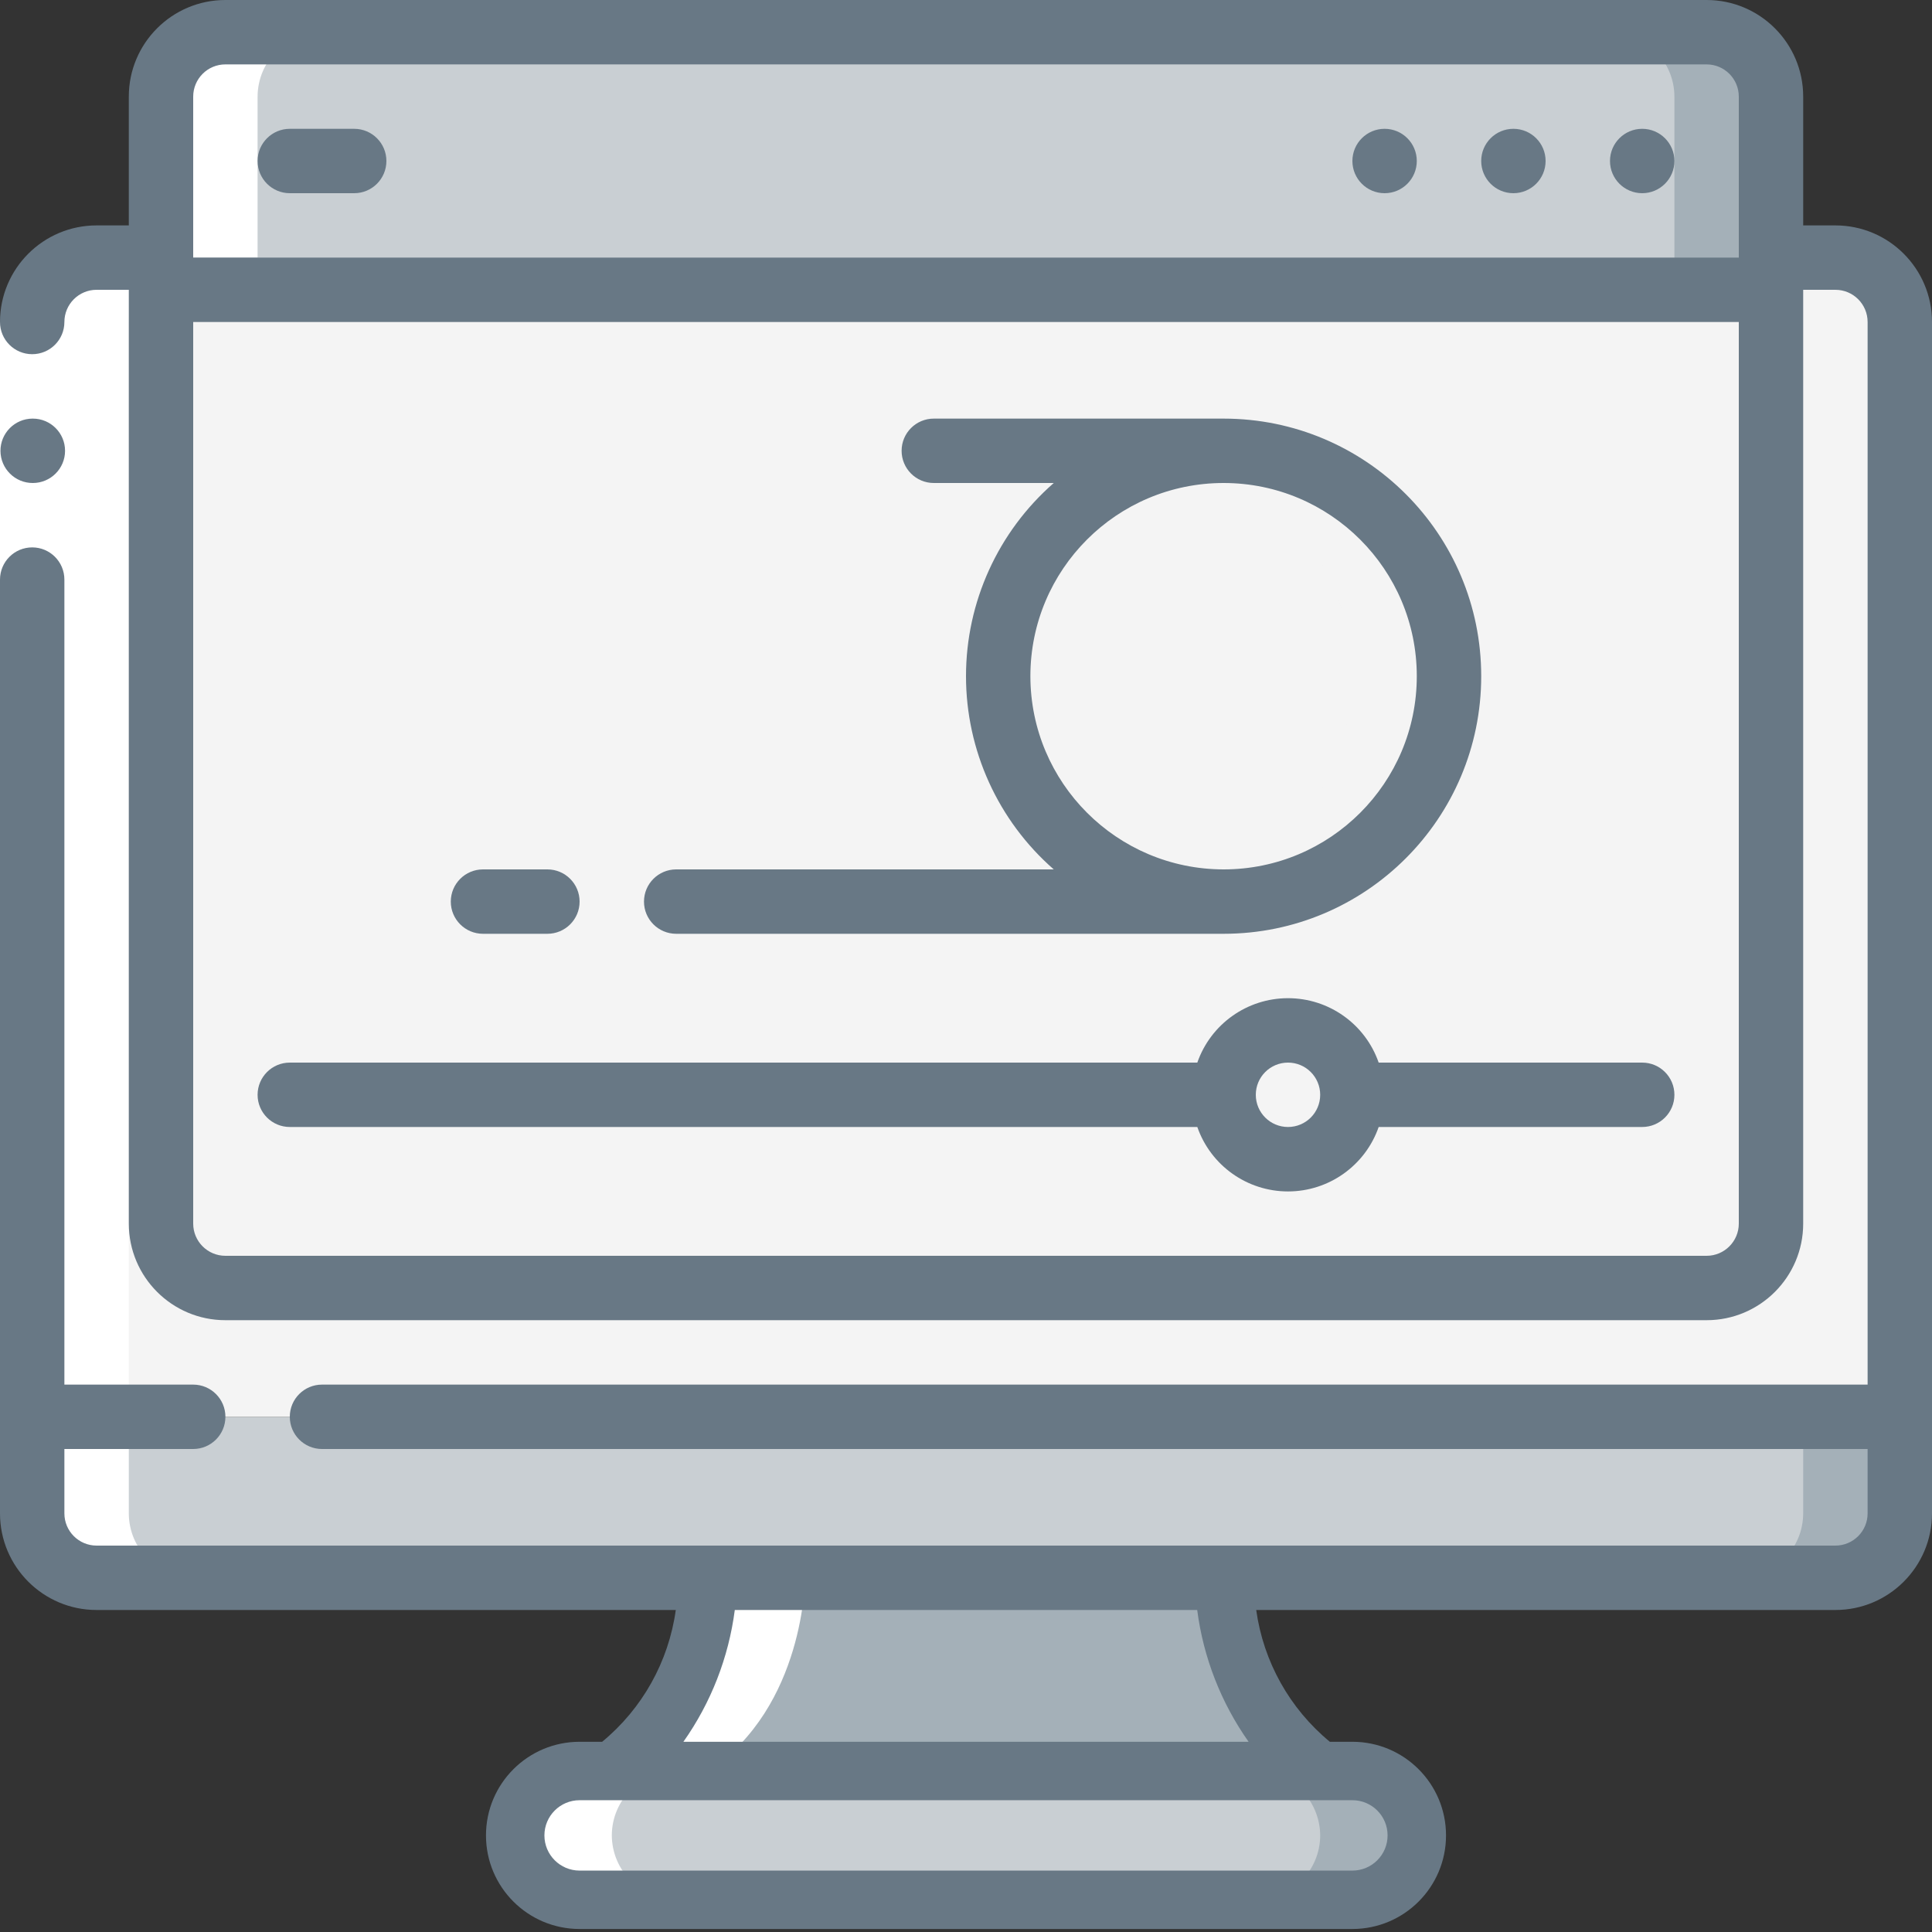
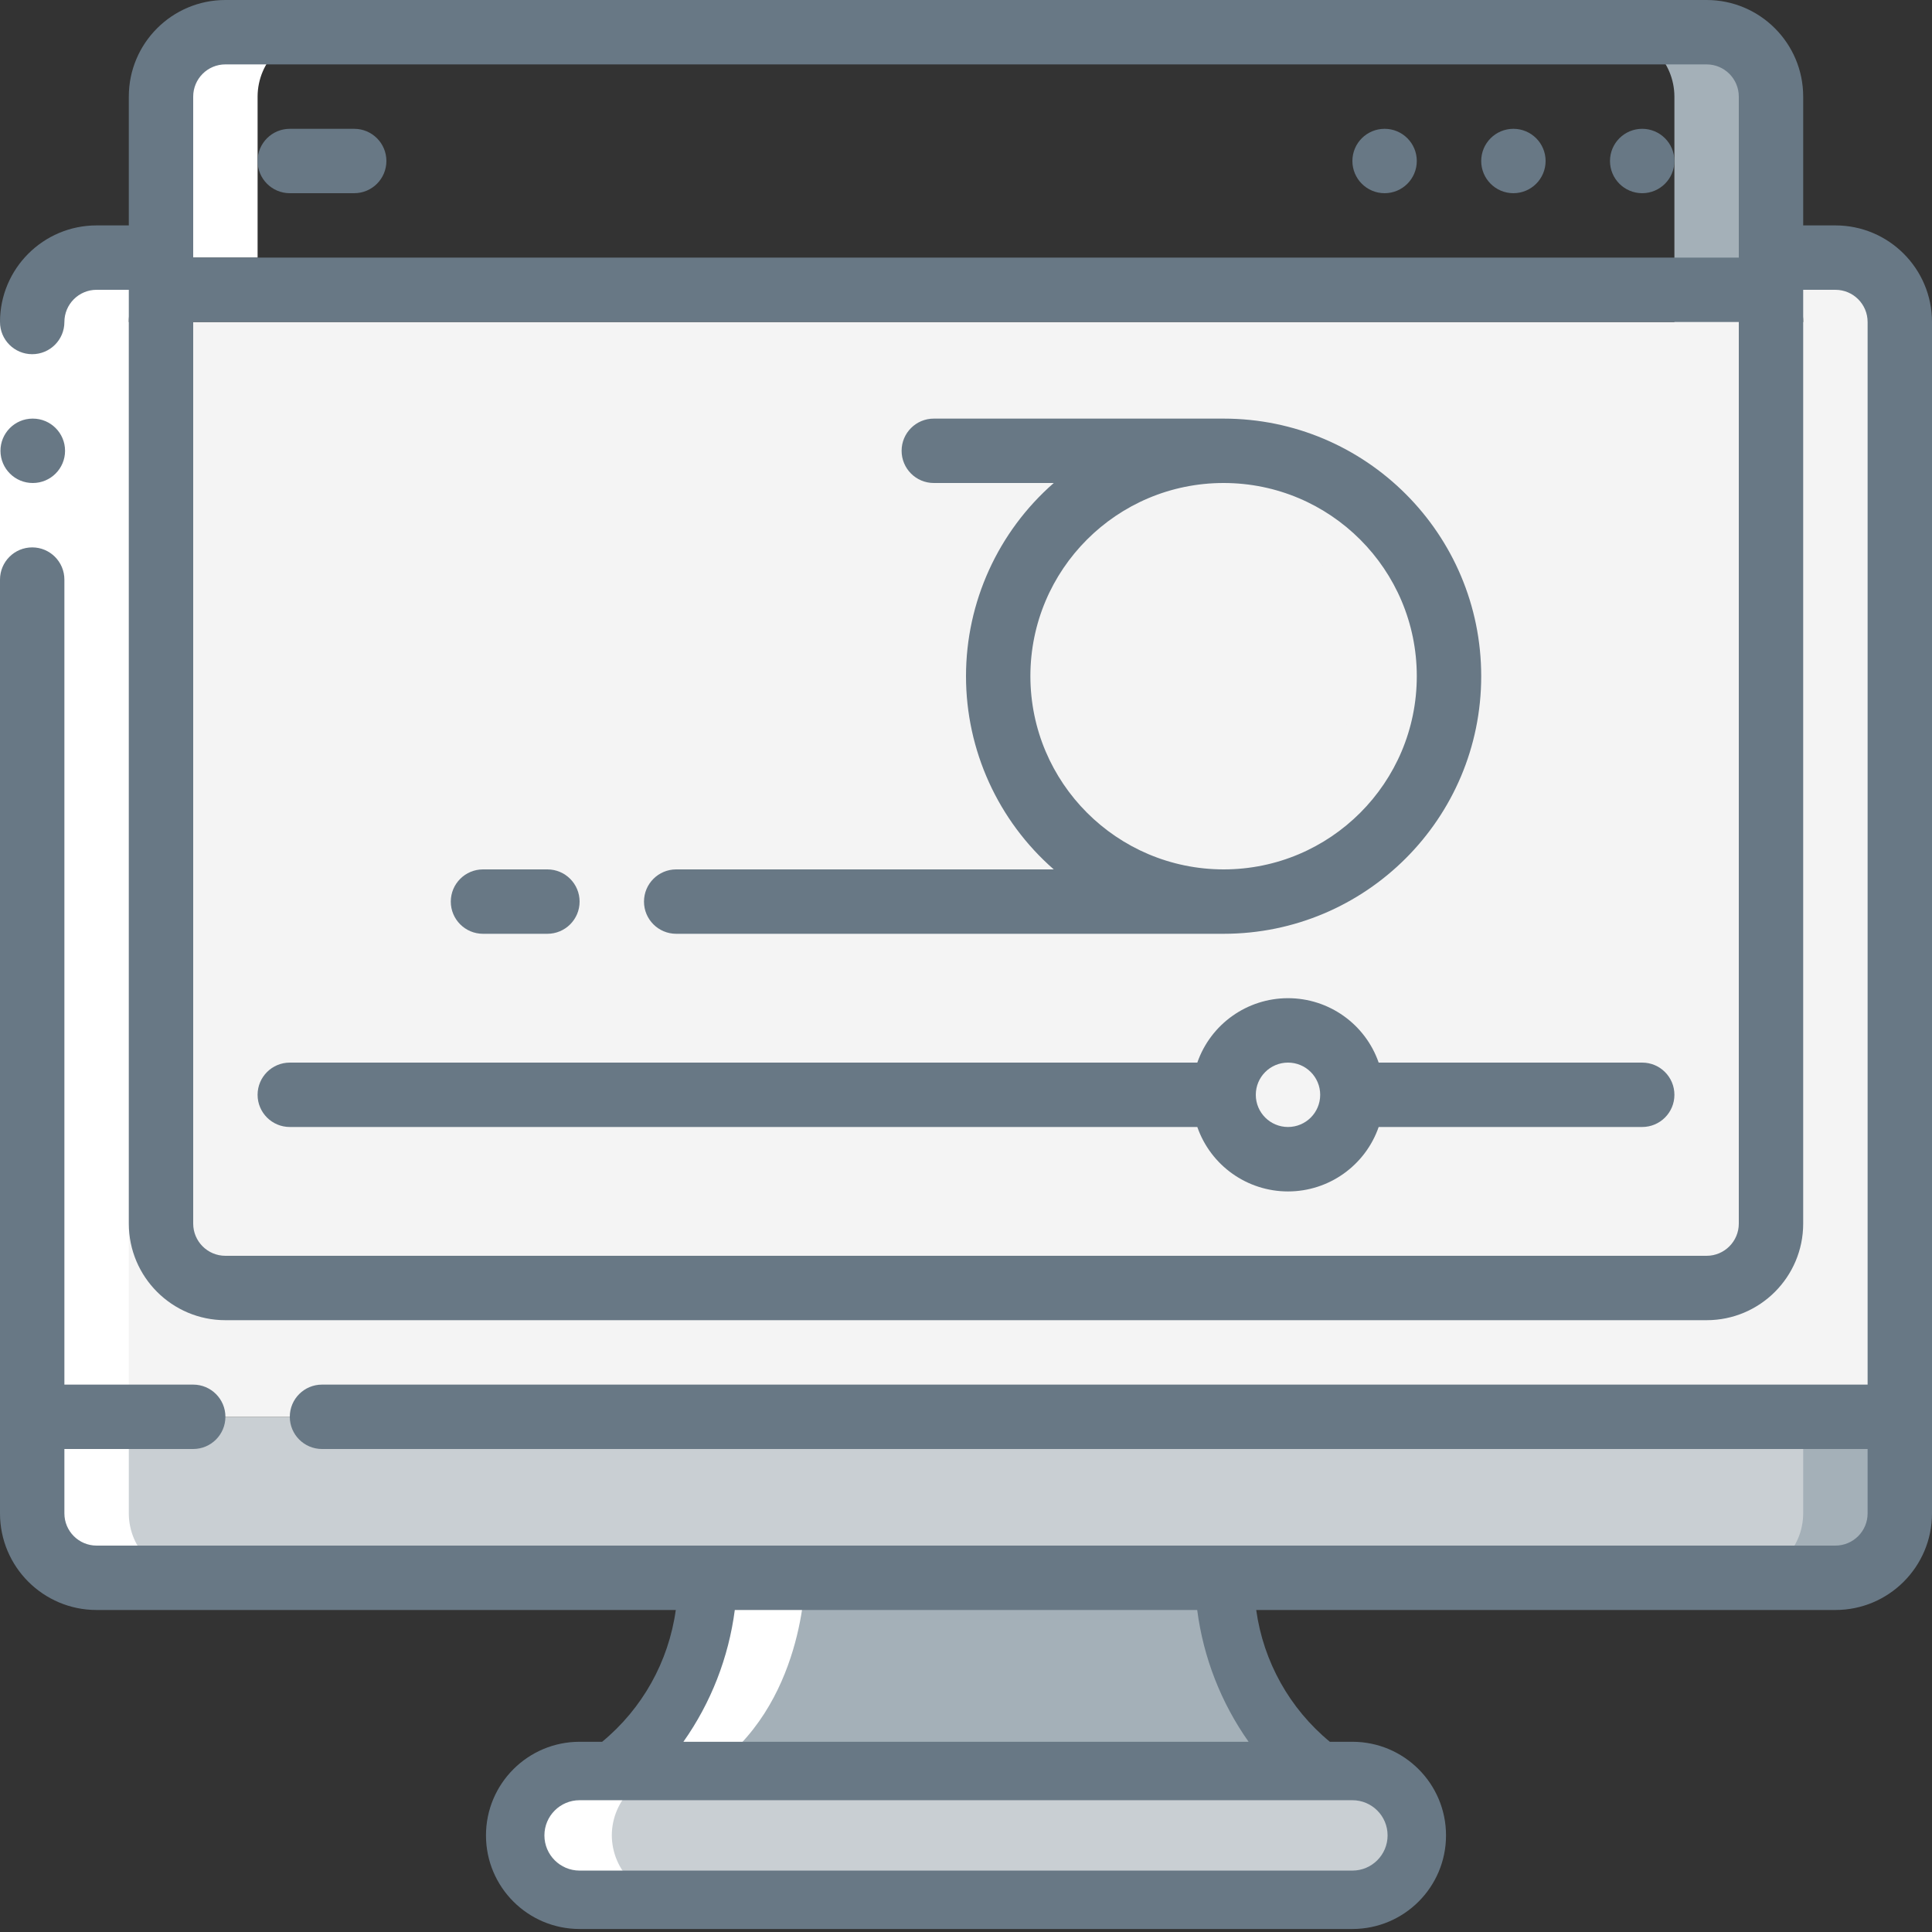
<svg xmlns="http://www.w3.org/2000/svg" width="70" height="70" viewBox="0 0 70 70" fill="none">
  <rect x="0" y="0" width="70" height="70" fill="#333333" stroke="none" />
  <g clip-path="url(#clip0_20_46775)">
    <path d="M51.333 66.5C51.33 67.787 50.287 68.829 49 68.833H21C19.715 68.824 18.676 67.785 18.667 66.5C18.671 65.213 19.713 64.171 21 64.167H49C50.285 64.176 51.324 65.215 51.333 66.5Z" fill="#C9CFD3" />
-     <path d="M50.645 64.855C50.213 64.412 49.619 64.163 49 64.167L45.5 64.167C46.785 64.176 47.824 65.215 47.833 66.5C47.83 67.787 46.787 68.829 45.5 68.833H49C50.287 68.829 51.33 67.787 51.333 66.5C51.337 65.881 51.088 65.287 50.645 64.855Z" fill="#A4B0B8" />
    <path d="M68.833 51.333V54.833C68.829 56.12 67.787 57.163 66.5 57.167H3.5C2.213 57.163 1.17 56.12 1.167 54.833V51.333H68.833Z" fill="#C9CFD3" />
    <path d="M65.333 51.333V54.833C65.329 56.12 64.287 57.163 63 57.167H66.5C67.787 57.163 68.829 56.12 68.833 54.833V51.333H65.333Z" fill="#A4B0B8" />
    <path d="M47.833 64.167H22.167C25.667 61.833 25.667 57.167 25.667 57.167H44.333C44.333 57.167 44.333 61.833 47.833 64.167Z" fill="#A4B0B8" />
-     <path d="M68.833 11.667V51.333H1.167V11.667C1.17 10.38 2.213 9.337 3.5 9.333H66.5C67.787 9.337 68.829 10.38 68.833 11.667Z" fill="#F4F4F4" />
+     <path d="M68.833 11.667V51.333H1.167V11.667H66.5C67.787 9.337 68.829 10.38 68.833 11.667Z" fill="#F4F4F4" />
    <path d="M66.5 9.333H63C64.287 9.337 65.329 10.38 65.333 11.667V51.333H68.833V11.667C68.829 10.38 67.787 9.337 66.5 9.333Z" fill="#F4F4F4" />
-     <path d="M64.167 10.5V44.333C64.163 45.62 63.12 46.663 61.833 46.667H8.167C6.88 46.663 5.837 45.62 5.833 44.333V10.5H64.167Z" fill="#F4F4F4" />
    <path d="M60.667 10.5V44.333C60.663 45.62 59.62 46.663 58.333 46.667H61.833C63.12 46.663 64.163 45.62 64.167 44.333V10.5H60.667Z" fill="#F4F4F4" />
-     <path d="M64.167 3.5V10.5H5.833V3.5C5.837 2.213 6.88 1.171 8.167 1.167H61.833C63.12 1.171 64.163 2.213 64.167 3.5Z" fill="#C9CFD3" />
    <path d="M61.833 1.167H58.333C59.62 1.171 60.663 2.213 60.667 3.5V10.5H64.167V3.5C64.163 2.213 63.12 1.171 61.833 1.167Z" fill="#A4B0B8" />
    <path d="M46.667 42C47.955 42 49 40.955 49 39.667C49 38.378 47.955 37.333 46.667 37.333C45.378 37.333 44.333 38.378 44.333 39.667C44.333 40.955 45.378 42 46.667 42Z" fill="#F4F4F4" />
    <path d="M44.333 32.667C48.844 32.667 52.5 29.01 52.5 24.5C52.5 19.99 48.844 16.333 44.333 16.333C39.823 16.333 36.167 19.99 36.167 24.5C36.167 29.01 39.823 32.667 44.333 32.667Z" fill="#F4F4F4" />
    <path d="M44.333 16.333C43.745 16.334 43.158 16.399 42.583 16.526C46.324 17.353 48.987 20.669 48.987 24.5C48.987 28.331 46.324 31.647 42.583 32.474C45.641 33.15 48.816 32.018 50.757 29.559C52.697 27.101 53.06 23.749 51.692 20.932C50.324 18.115 47.465 16.328 44.333 16.333Z" fill="#F4F4F4" />
    <path d="M3.5 57.167H7C5.713 57.163 4.67 56.12 4.667 54.833V11.667C4.67 10.38 5.713 9.337 7 9.333H9.333V3.5C9.337 2.213 10.38 1.171 11.667 1.167H8.167C6.88 1.171 5.837 2.213 5.833 3.5V9.333H3.5C2.213 9.337 1.17 10.38 1.167 11.667V54.833C1.17 56.12 2.213 57.163 3.5 57.167Z" fill="white" />
    <path d="M22.167 64.167H21C19.713 64.171 18.671 65.213 18.667 66.5C18.676 67.785 19.715 68.824 21 68.833H24.5C23.215 68.824 22.176 67.785 22.167 66.5C22.171 65.213 23.213 64.171 24.5 64.167H25.667C29.167 61.833 29.167 57.167 29.167 57.167H25.667C25.667 57.167 25.667 61.833 22.167 64.167Z" fill="white" />
    <path d="M0 11.667H2.333V21H0V11.667Z" fill="white" />
    <path d="M59.5 7C60.144 7 60.667 6.478 60.667 5.833C60.667 5.189 60.144 4.667 59.5 4.667C58.856 4.667 58.333 5.189 58.333 5.833C58.333 6.478 58.856 7 59.5 7Z" fill="#687885" />
    <path d="M54.833 7C55.478 7 56 6.478 56 5.833C56 5.189 55.478 4.667 54.833 4.667C54.189 4.667 53.667 5.189 53.667 5.833C53.667 6.478 54.189 7 54.833 7Z" fill="#687885" />
    <path d="M50.167 7C50.811 7 51.333 6.478 51.333 5.833C51.333 5.189 50.811 4.667 50.167 4.667C49.522 4.667 49 5.189 49 5.833C49 6.478 49.522 7 50.167 7Z" fill="#687885" />
    <path d="M1.19 17.5C0.546 17.503 0.021 16.983 0.017 16.339C0.014 15.695 0.534 15.17 1.178 15.167H1.19C1.834 15.167 2.357 15.689 2.357 16.333C2.357 16.978 1.834 17.5 1.19 17.5Z" fill="#687885" />
    <path d="M66.5 8.167H65.333V3.5C65.333 1.567 63.766 0 61.833 0H8.167C6.234 0 4.667 1.567 4.667 3.5V8.167H3.5C1.567 8.167 0 9.734 0 11.667C0 12.311 0.522 12.833 1.167 12.833C1.811 12.833 2.333 12.311 2.333 11.667C2.333 11.022 2.856 10.5 3.5 10.5H4.667V44.333C4.667 46.266 6.234 47.833 8.167 47.833H61.833C63.766 47.833 65.333 46.266 65.333 44.333V10.5H66.5C67.144 10.5 67.667 11.022 67.667 11.667V50.167H11.667C11.022 50.167 10.5 50.689 10.5 51.333C10.5 51.978 11.022 52.5 11.667 52.5H67.667V54.833C67.667 55.478 67.144 56 66.5 56H3.5C2.856 56 2.333 55.478 2.333 54.833V52.5H7C7.644 52.5 8.167 51.978 8.167 51.333C8.167 50.689 7.644 50.167 7 50.167H2.333V21C2.333 20.356 1.811 19.833 1.167 19.833C0.522 19.833 0 20.356 0 21V54.833C0 56.766 1.567 58.333 3.5 58.333H24.485C24.226 60.203 23.273 61.908 21.817 63.108H21C19.127 63.108 17.608 64.627 17.608 66.5C17.608 68.373 19.127 69.891 21 69.891H49C50.873 69.891 52.392 68.373 52.392 66.5C52.392 64.627 50.873 63.108 49 63.108H48.183C46.727 61.908 45.774 60.203 45.515 58.333H66.5C68.433 58.333 70 56.766 70 54.833V11.667C70 9.734 68.433 8.167 66.5 8.167ZM7 3.5C7 2.856 7.522 2.333 8.167 2.333H61.833C62.478 2.333 63 2.856 63 3.5V9.333H7V3.5ZM61.833 45.5H8.167C7.522 45.5 7 44.978 7 44.333V11.667H63V44.333C63 44.978 62.478 45.5 61.833 45.5ZM50.275 66.5C50.275 67.204 49.704 67.775 49 67.775H21C20.296 67.775 19.725 67.204 19.725 66.5C19.725 65.796 20.296 65.225 21 65.225H49C49.704 65.225 50.275 65.796 50.275 66.5ZM45.239 63.108H24.761C25.761 61.692 26.4 60.053 26.623 58.333H43.377C43.6 60.053 44.239 61.692 45.239 63.108Z" fill="#687885" />
    <path d="M12.833 4.667H10.5C9.856 4.667 9.333 5.189 9.333 5.833C9.333 6.478 9.856 7 10.5 7H12.833C13.478 7 14 6.478 14 5.833C14 5.189 13.478 4.667 12.833 4.667Z" fill="#687885" />
    <path d="M59.5 38.5H49.952C49.465 37.102 48.147 36.166 46.667 36.166C45.187 36.166 43.868 37.102 43.381 38.5H10.5C9.856 38.5 9.333 39.022 9.333 39.667C9.333 40.311 9.856 40.833 10.5 40.833H43.381C43.868 42.231 45.187 43.168 46.667 43.168C48.147 43.168 49.465 42.231 49.952 40.833H59.5C60.144 40.833 60.667 40.311 60.667 39.667C60.667 39.022 60.144 38.5 59.5 38.5ZM46.667 40.833C46.022 40.833 45.5 40.311 45.5 39.667C45.5 39.022 46.022 38.5 46.667 38.5C47.311 38.5 47.833 39.022 47.833 39.667C47.833 40.311 47.311 40.833 46.667 40.833Z" fill="#687885" />
    <path d="M43.167 15.167H33.833C33.189 15.167 32.667 15.689 32.667 16.333C32.667 16.978 33.189 17.5 33.833 17.5H38.18C36.16 19.265 35 21.817 35 24.5C35 27.183 36.16 29.735 38.18 31.5H24.5C23.856 31.5 23.333 32.022 23.333 32.667C23.333 33.311 23.856 33.833 24.5 33.833H44.333C49.488 33.833 53.667 29.655 53.667 24.5C53.667 19.345 49.488 15.167 44.333 15.167H43.167ZM37.333 24.5C37.333 20.634 40.467 17.5 44.333 17.5C48.199 17.5 51.333 20.634 51.333 24.5C51.333 28.366 48.199 31.5 44.333 31.5C40.469 31.496 37.337 28.364 37.333 24.5Z" fill="#687885" />
    <path d="M17.5 33.833H19.833C20.478 33.833 21 33.311 21 32.667C21 32.022 20.478 31.5 19.833 31.5H17.5C16.856 31.5 16.333 32.022 16.333 32.667C16.333 33.311 16.856 33.833 17.5 33.833Z" fill="#687885" />
  </g>
  <defs>
    <clipPath id="clip0_20_46775">
      <rect width="70" height="70" fill="white" />
    </clipPath>
  </defs>
</svg>